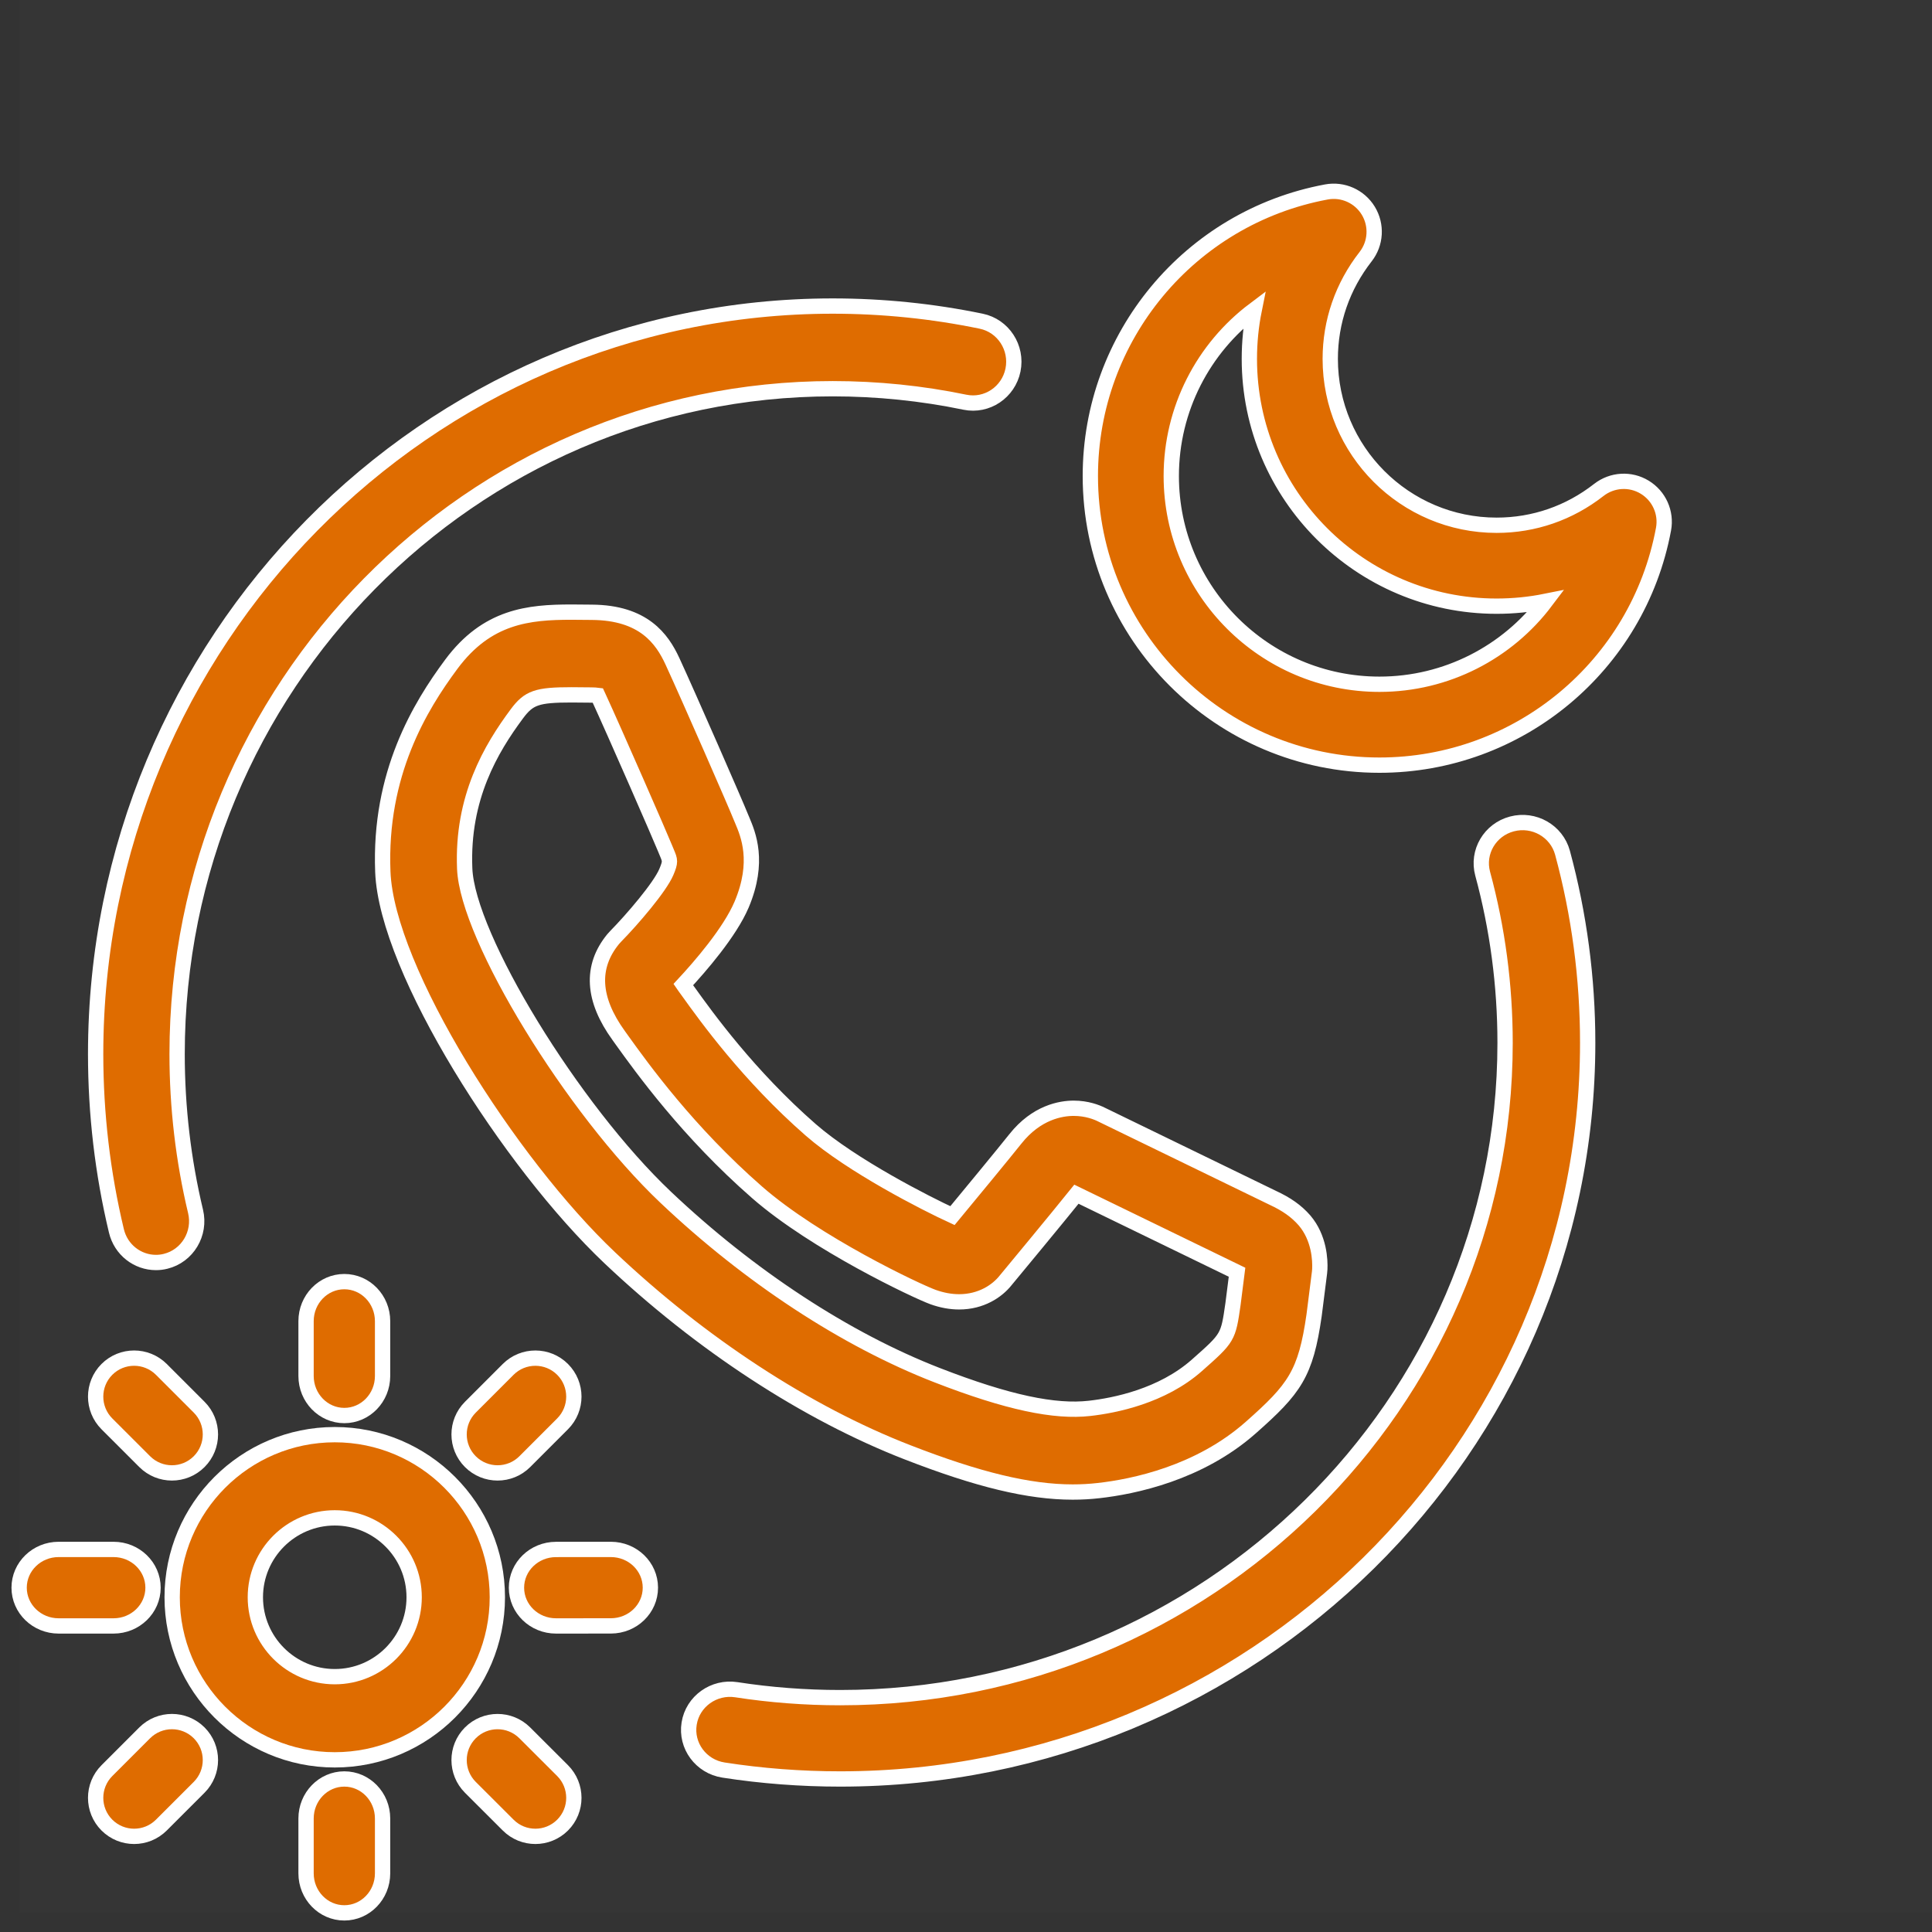
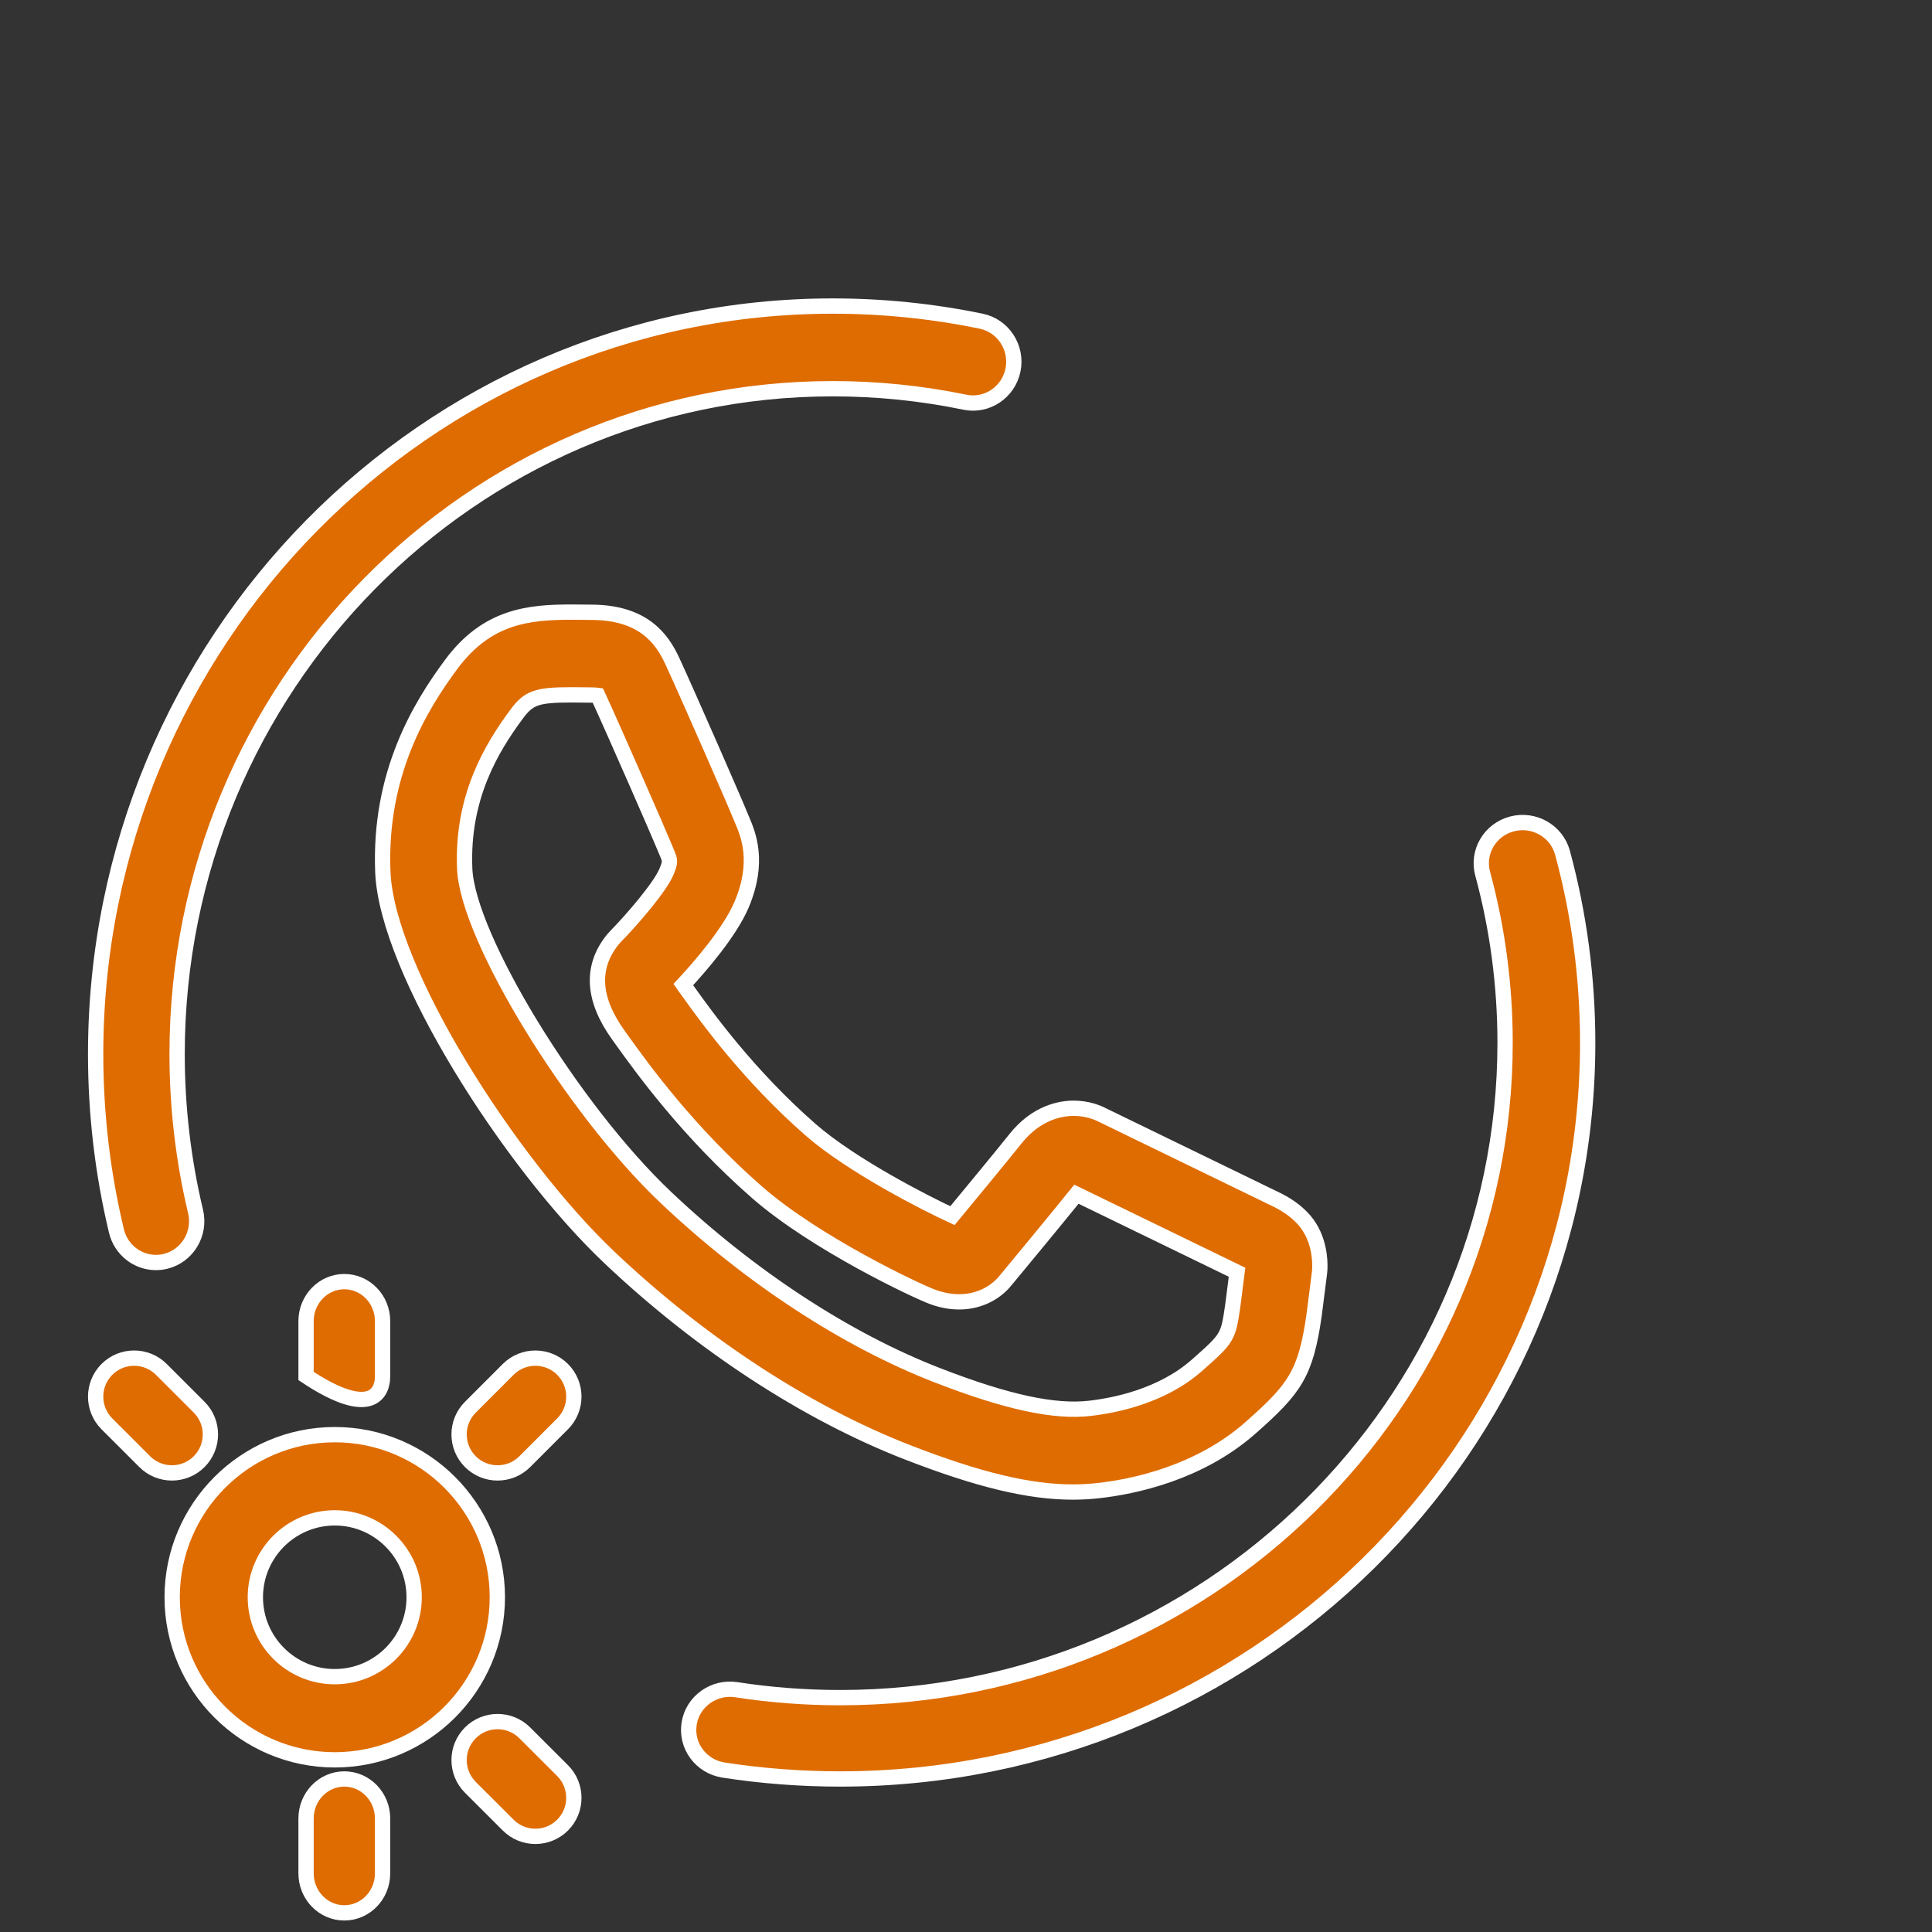
<svg xmlns="http://www.w3.org/2000/svg" width="101px" height="101px" viewBox="0 0 101 101" version="1.1">
  <rect x="0" y="0" width="101" height="101" fill="#333333" stroke="none" />
  <title>ico_teleasistencia</title>
  <desc>Created with Sketch.</desc>
  <defs />
  <g id="portadas" stroke="none" stroke-width="1" fill="none" fill-rule="evenodd">
    <g id="qué-hacemos" transform="translate(-371, -2333)">
      <g id="servicios" transform="translate(368, 1176)">
        <g id="teleasistencia-movil" transform="translate(4, 1157)">
          <g id="ico_teleasistencia">
-             <rect id="Rectangle-13" fill="#FFFFFF" opacity="0.01" x="0" y="0" width="100" height="100" />
            <g id="ico" transform="translate(0, 10)" fill="#DF6C00" fill-rule="nonzero" stroke="#FFFFFF" stroke-width="0.8">
              <path d="M30.87,55.747 C35.632,60.257 41.164,63.872 46.446,65.924 C50.139,67.36 52.801,68 55.076,68 C55.534,68 55.978,67.976 56.434,67.924 C58.245,67.721 61.688,67.021 64.39,64.628 C66.68,62.604 67.259,61.823 67.698,58.757 L67.98,56.532 C67.989,56.47 67.994,56.409 67.996,56.348 C68.017,55.886 67.977,54.718 67.199,53.803 C66.771,53.313 66.262,52.955 65.537,52.619 L56.585,48.269 C56.336,48.144 55.816,47.937 55.13,47.937 C54.467,47.937 53.188,48.145 52.081,49.539 C51.441,50.343 49.681,52.475 48.792,53.55 C47.432,52.926 43.54,50.947 41.381,49.064 C38.133,46.226 35.93,43.159 34.99,41.848 L34.798,41.583 C34.771,41.545 34.745,41.508 34.721,41.473 C35.579,40.551 37.151,38.747 37.771,37.286 C38.717,35.044 38.118,33.629 37.797,32.87 L37.73,32.711 C37.488,32.097 35.019,26.447 34.154,24.572 C33.609,23.389 32.639,22.029 29.948,22.009 L28.879,22 C26.632,22 24.461,22.209 22.593,24.725 C20.959,26.927 18.81,30.448 19.013,35.577 C19.216,40.726 25.667,50.821 30.87,55.747 Z M26.018,27.32 C26.645,26.474 27.072,26.325 28.878,26.325 L29.911,26.334 C30.062,26.335 30.172,26.343 30.25,26.353 C30.257,26.368 30.264,26.382 30.271,26.398 C31.143,28.291 33.551,33.807 33.752,34.313 L33.859,34.57 C34.034,34.985 34.061,35.048 33.834,35.588 C33.495,36.387 32.052,38.068 31.184,38.951 C31.139,38.997 31.095,39.045 31.054,39.095 C29.871,40.538 29.967,42.232 31.342,44.134 L31.523,44.387 C32.551,45.818 34.957,49.171 38.582,52.335 C41.634,55 46.925,57.498 47.775,57.806 C48.239,57.973 48.698,58.057 49.142,58.057 C50.285,58.057 51.126,57.498 51.572,56.934 C51.849,56.6 54.304,53.636 55.273,52.43 L63.669,56.509 L63.458,58.172 C63.206,59.928 63.206,59.928 61.571,61.375 C59.748,62.988 57.273,63.477 55.963,63.625 C54.147,63.832 51.699,63.331 47.987,61.889 C43.208,60.031 38.17,56.729 33.802,52.591 C28.935,47.984 23.435,38.99 23.293,35.406 C23.142,31.696 24.67,29.135 26.018,27.32 Z" id="Shape" />
              <path d="M16.501,65 C11.813,65 8,68.813 8,73.5 C8,78.187 11.814,82 16.501,82 C21.187,82 25,78.187 25,73.5 C25,68.813 21.187,65 16.501,65 Z M16.501,77.652 C14.211,77.652 12.349,75.79 12.349,73.501 C12.349,71.212 14.211,69.35 16.501,69.35 C18.789,69.35 20.651,71.212 20.651,73.501 C20.651,75.79 18.789,77.652 16.501,77.652 Z" id="Shape" />
-               <path d="M84.983,15.471 C84.232,15.012 83.277,15.071 82.583,15.612 C81.036,16.821 79.189,17.459 77.239,17.459 C72.444,17.459 68.542,13.558 68.542,8.762 C68.542,6.816 69.181,4.968 70.391,3.417 C70.932,2.725 70.987,1.768 70.531,1.017 C70.074,0.267 69.203,-0.126 68.336,0.036 C61.188,1.367 56,7.612 56,14.885 C56,23.219 62.779,30 71.114,30 C78.388,30 84.633,24.812 85.964,17.665 C86.126,16.802 85.735,15.928 84.983,15.471 Z M71.114,25.771 C65.113,25.771 60.231,20.888 60.231,14.886 C60.231,11.375 61.909,8.197 64.568,6.195 C64.399,7.031 64.313,7.89 64.313,8.762 C64.313,15.889 70.112,21.689 77.24,21.689 C78.112,21.689 78.971,21.603 79.807,21.435 C77.804,24.092 74.626,25.771 71.114,25.771 Z" id="Shape" />
-               <path d="M17,57 C15.896,57 15,57.925 15,59.066 L15,61.934 C15,63.075 15.896,64 17,64 C18.104,64 19,63.075 19,61.934 L19,59.066 C19,57.925 18.104,57 17,57 Z" id="Shape" />
+               <path d="M17,57 C15.896,57 15,57.925 15,59.066 L15,61.934 C18.104,64 19,63.075 19,61.934 L19,59.066 C19,57.925 18.104,57 17,57 Z" id="Shape" />
              <path d="M6.565,66.411 C6.959,66.804 7.473,67 7.988,67 C8.503,67 9.018,66.804 9.412,66.41 C10.196,65.624 10.196,64.349 9.411,63.564 L7.435,61.588 C6.649,60.804 5.374,60.803 4.588,61.589 C3.804,62.375 3.804,63.65 4.589,64.436 L6.565,66.411 Z" id="Shape" />
-               <path d="M7,73 C7,71.896 6.075,71 4.935,71 L2.065,71 C0.925,71 0,71.896 0,73 C0,74.104 0.925,75 2.065,75 L4.934,75 C6.075,75 7,74.104 7,73 Z" id="Shape" />
-               <path d="M6.565,80.588 L4.589,82.564 C3.804,83.349 3.804,84.624 4.588,85.41 C4.982,85.804 5.497,86 6.012,86 C6.527,86 7.041,85.804 7.435,85.411 L9.411,83.436 C10.196,82.65 10.196,81.375 9.412,80.589 C8.626,79.803 7.352,79.804 6.565,80.588 Z" id="Shape" />
              <path d="M17,83 C15.896,83 15,83.925 15,85.066 L15,87.934 C15,89.075 15.896,90 17,90 C18.104,90 19,89.075 19,87.934 L19,85.066 C19,83.924 18.104,83 17,83 Z" id="Shape" />
              <path d="M26.433,80.588 C25.645,79.803 24.371,79.805 23.587,80.591 C22.803,81.378 22.805,82.653 23.59,83.438 L25.567,85.412 C25.96,85.805 26.473,86 26.988,86 C27.504,86 28.019,85.803 28.413,85.409 C29.197,84.622 29.195,83.347 28.41,82.562 L26.433,80.588 Z" id="Shape" />
-               <path d="M30.934,71 L28.065,71.002 C26.923,71.003 25.999,71.898 26,73.002 C26.001,74.106 26.925,75 28.066,75 L28.067,75 L30.935,74.998 C32.077,74.997 33.001,74.102 33,72.998 C32.999,71.894 32.075,71 30.934,71 Z" id="Shape" />
              <path d="M25.564,61.59 L23.588,63.567 C22.804,64.352 22.804,65.626 23.59,66.412 C23.983,66.804 24.497,67 25.012,67 C25.528,67 26.043,66.804 26.436,66.41 L28.412,64.433 C29.196,63.647 29.196,62.374 28.41,61.588 C27.626,60.805 26.35,60.803 25.564,61.59 Z" id="Shape" />
              <path d="M7.152,56 C7.318,56 7.487,55.981 7.656,55.938 C8.799,55.658 9.5,54.489 9.223,53.329 C8.583,50.651 8.259,47.884 8.259,45.106 C8.259,25.925 23.634,10.321 42.534,10.321 C44.863,10.321 47.189,10.559 49.444,11.027 C50.591,11.263 51.72,10.51 51.957,9.342 C52.192,8.173 51.448,7.031 50.296,6.792 C47.759,6.267 45.148,6 42.533,6 C21.286,6 4,23.543 4,45.106 C4,48.228 4.365,51.338 5.086,54.349 C5.321,55.338 6.192,56 7.152,56 Z" id="Shape" />
              <path d="M78.04,33.073 C76.888,33.376 76.204,34.541 76.51,35.675 C77.288,38.541 77.682,41.516 77.682,44.516 C77.682,63.392 62.089,78.748 42.922,78.748 C41.097,78.748 39.27,78.609 37.494,78.334 C36.321,78.153 35.212,78.943 35.027,80.104 C34.841,81.264 35.646,82.351 36.824,82.534 C38.821,82.844 40.873,83 42.922,83 C64.47,83 82,65.736 82,44.515 C82,41.144 81.557,37.801 80.683,34.577 C80.374,33.444 79.191,32.77 78.04,33.073 Z" id="Shape" />
            </g>
          </g>
        </g>
      </g>
    </g>
  </g>
</svg>